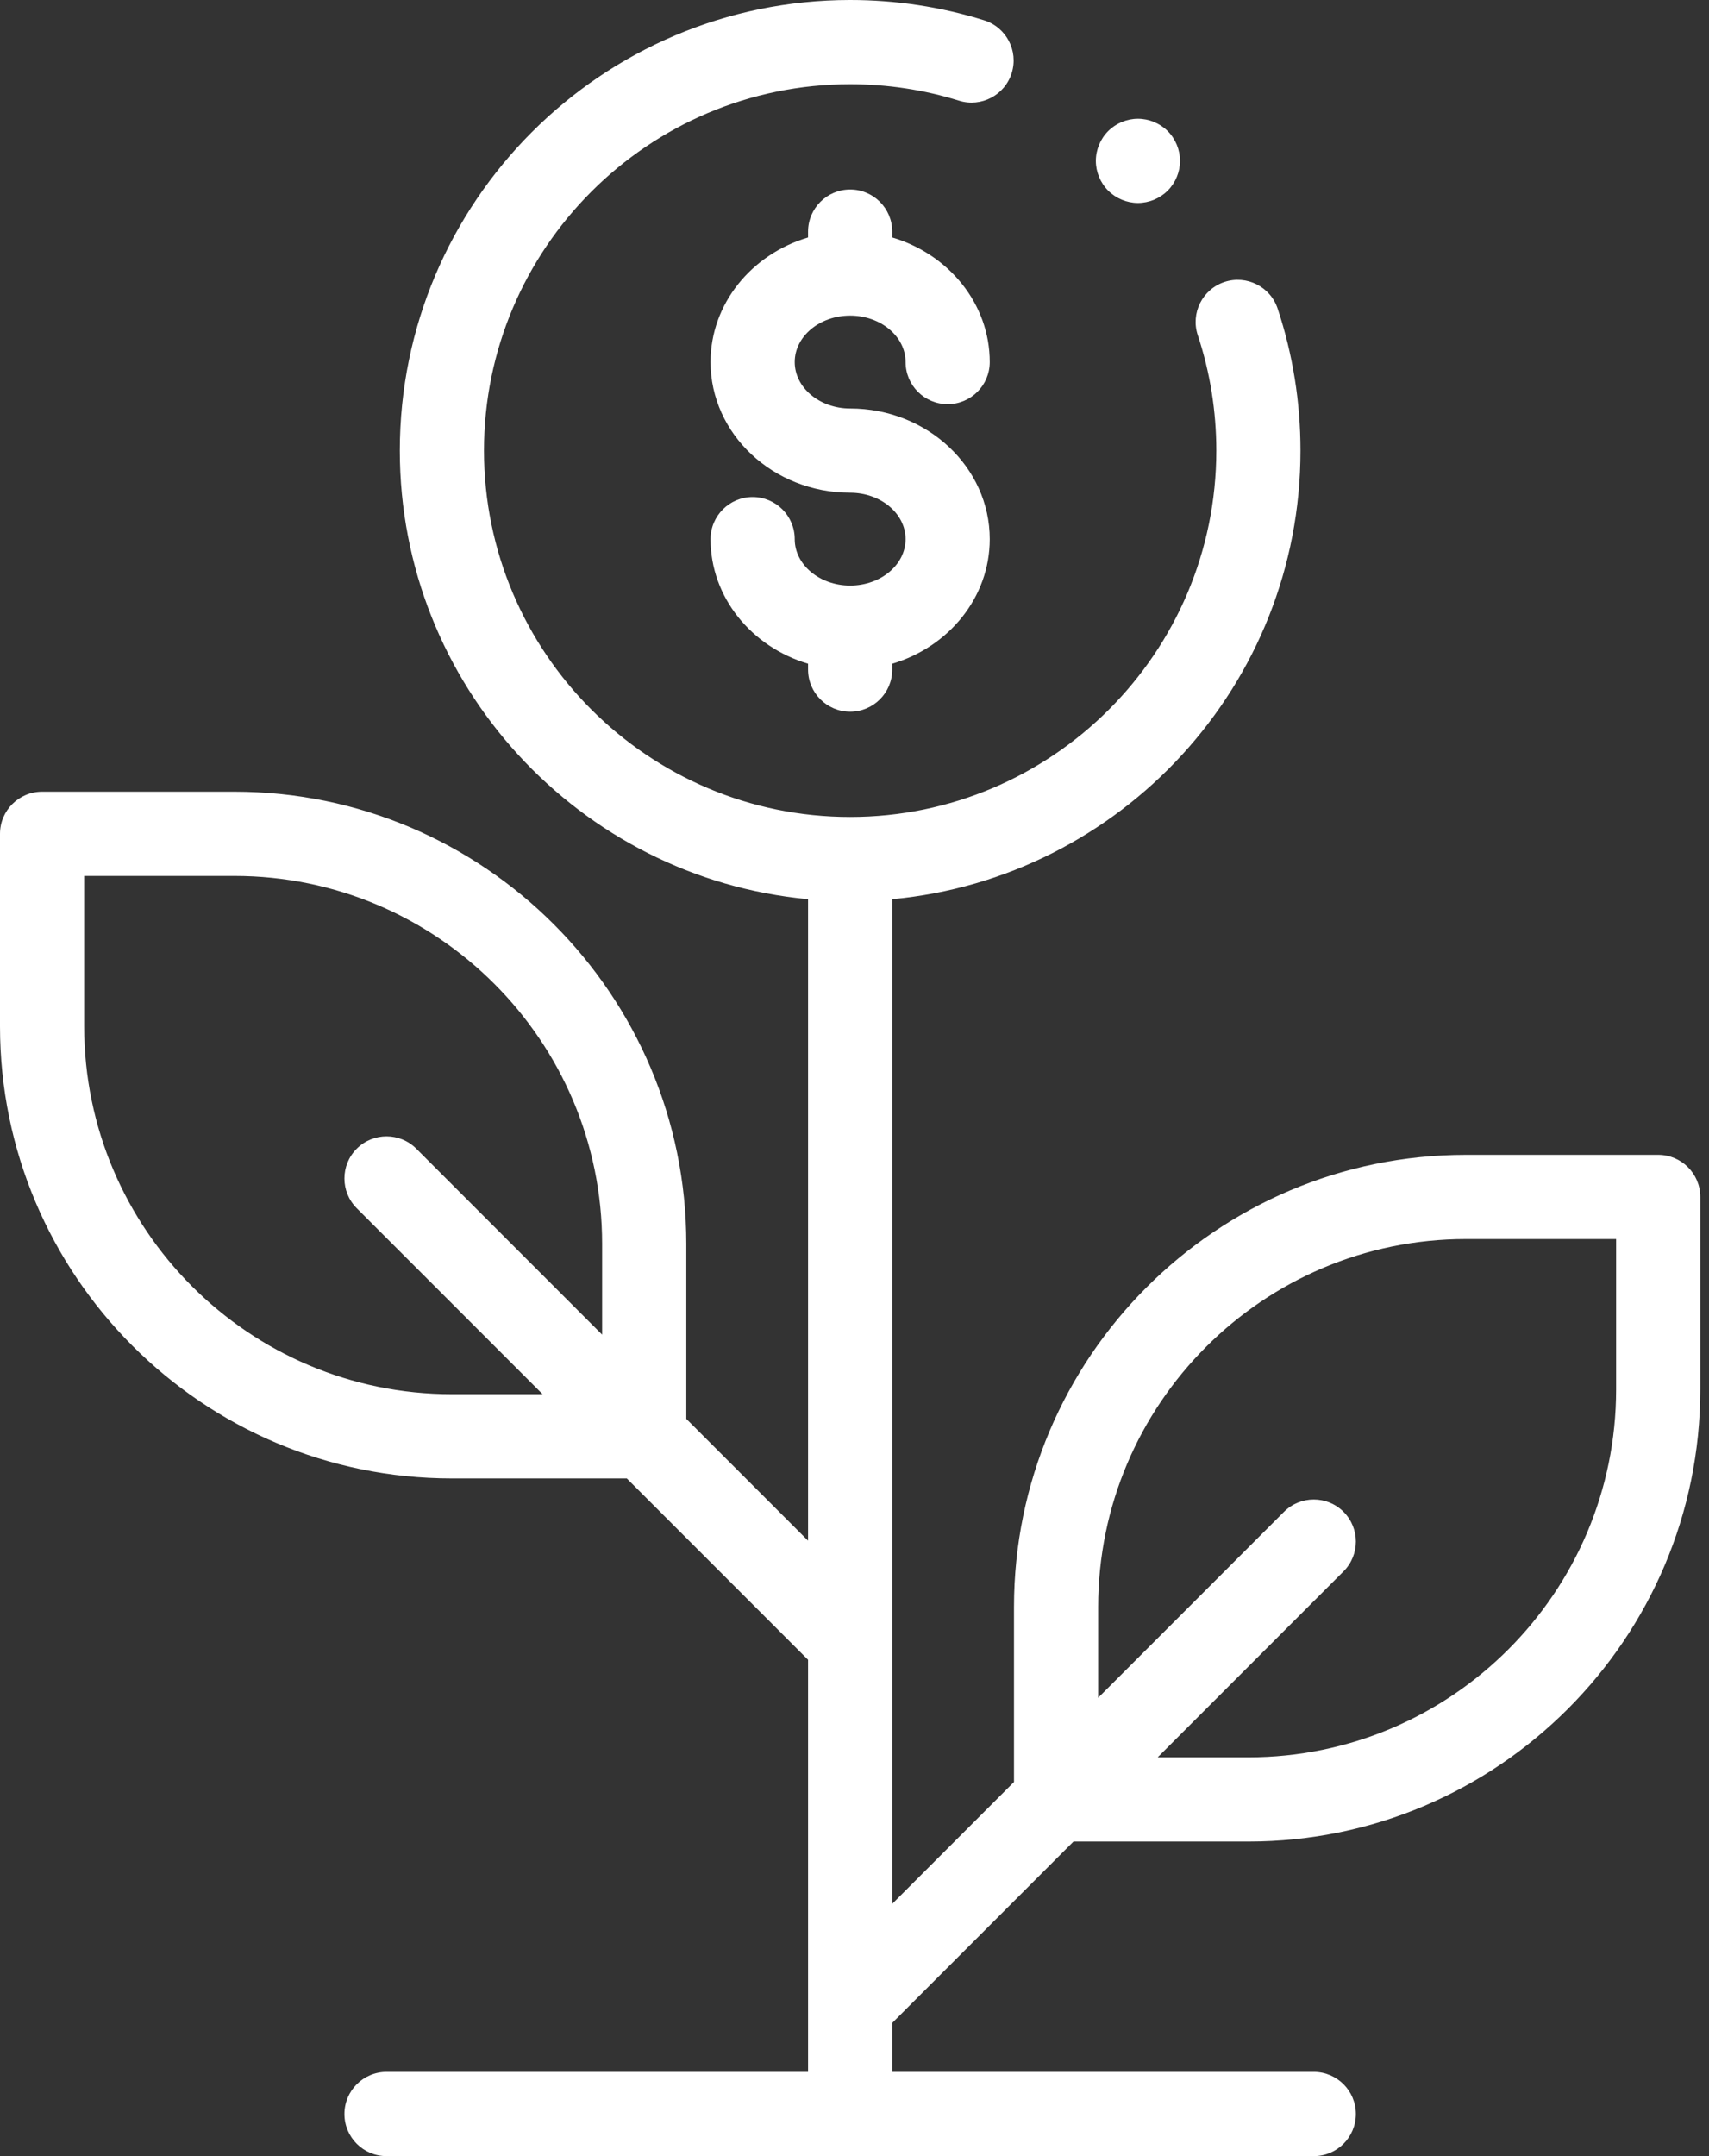
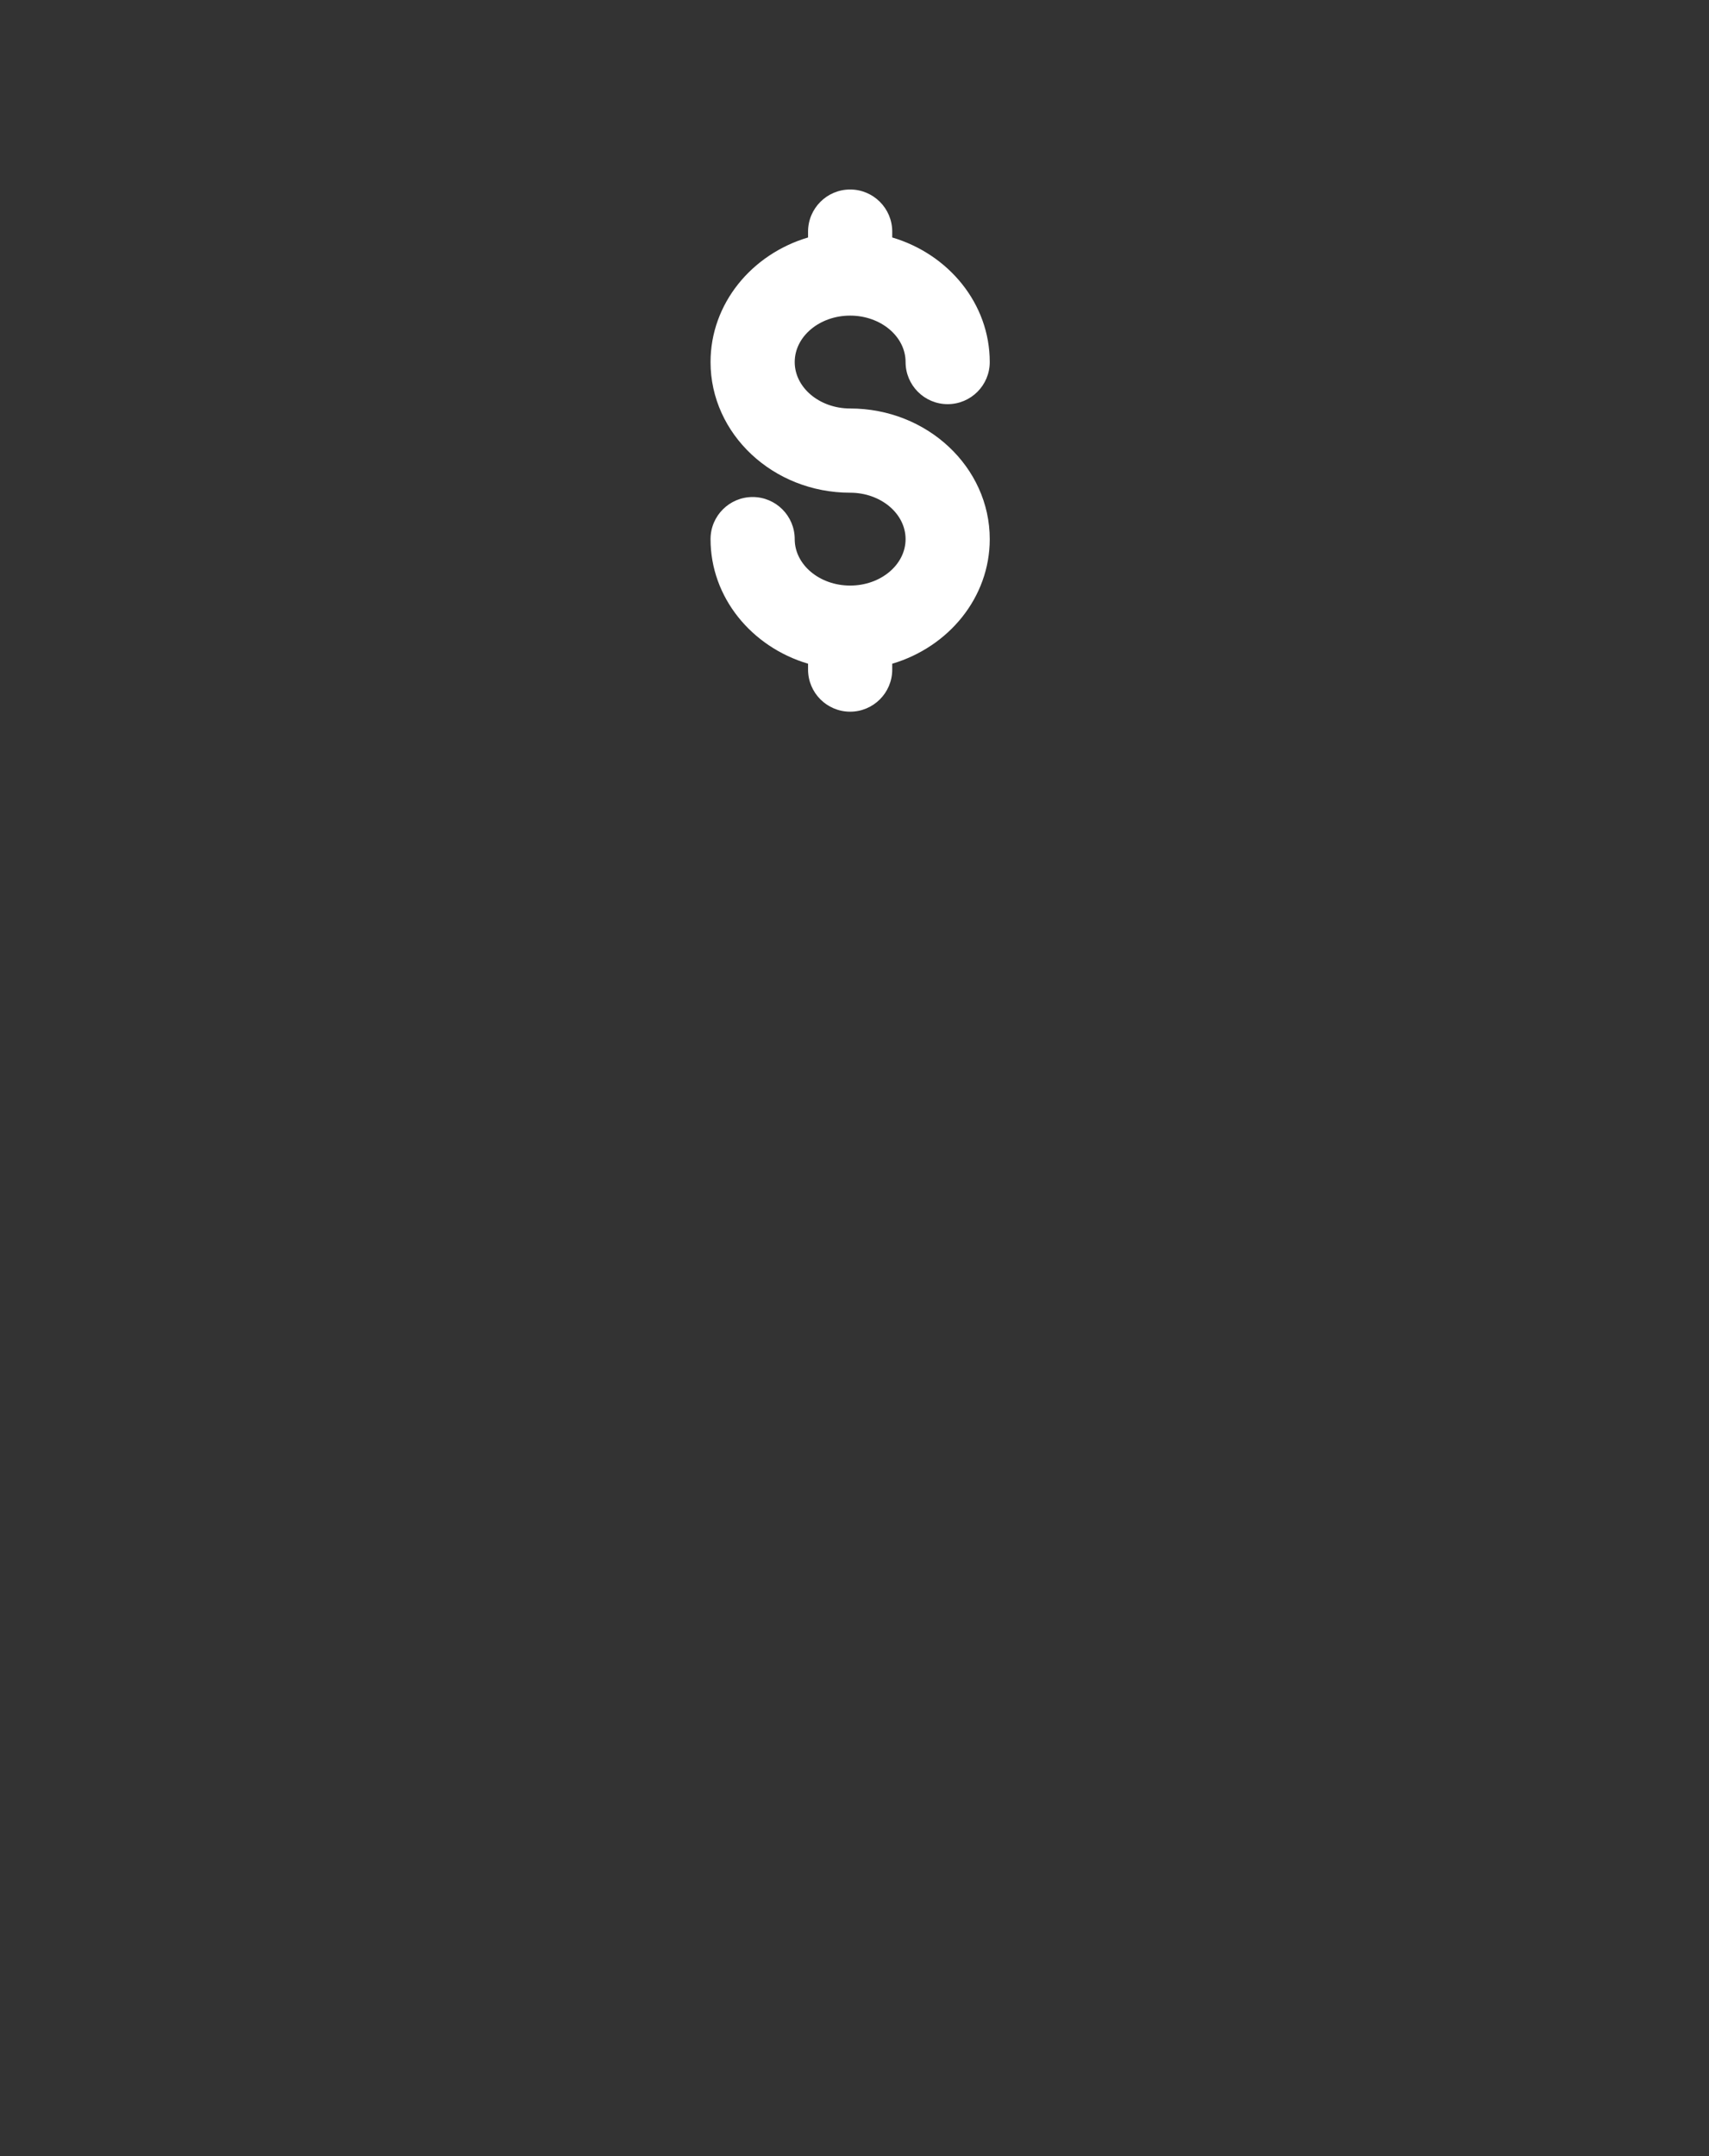
<svg xmlns="http://www.w3.org/2000/svg" width="115" height="145" viewBox="0 0 115 145" fill="none">
  <rect x="0" y="0" width="115" height="145" fill="#333333" stroke="none" />
-   <path d="M57.207 21.225C59.264 21.225 60.937 22.626 60.937 24.348C60.937 25.912 62.205 27.18 63.769 27.18C65.332 27.18 66.601 25.912 66.601 24.348C66.601 20.426 63.839 17.096 60.039 15.97V15.576C60.039 14.012 58.771 12.744 57.207 12.744C55.643 12.744 54.375 14.012 54.375 15.576V15.97C50.575 17.096 47.813 20.426 47.813 24.348C47.813 29.193 52.028 33.135 57.207 33.135C59.264 33.135 60.937 34.535 60.937 36.257C60.937 37.979 59.264 39.38 57.207 39.38C55.15 39.38 53.477 37.979 53.477 36.257C53.477 34.693 52.209 33.425 50.645 33.425C49.082 33.425 47.813 34.693 47.813 36.257C47.813 40.179 50.575 43.509 54.375 44.635V45.029C54.375 46.593 55.643 47.861 57.207 47.861C58.771 47.861 60.039 46.593 60.039 45.029V44.636C63.839 43.509 66.601 40.18 66.601 36.258C66.601 31.412 62.386 27.471 57.207 27.471C55.15 27.471 53.477 26.07 53.477 24.348C53.477 22.626 55.15 21.225 57.207 21.225Z" fill="white" />
-   <path d="M111.582 77.663H98.639C81.872 77.663 68.232 91.303 68.232 108.07V119.84L60.039 128.033V60.472C75.425 59.039 87.51 46.057 87.51 30.303C87.51 27.041 86.994 23.83 85.976 20.759C85.484 19.274 83.879 18.471 82.396 18.962C80.911 19.454 80.107 21.057 80.599 22.542C81.427 25.036 81.846 27.647 81.846 30.303C81.846 43.889 70.793 54.941 57.207 54.941C43.621 54.941 32.568 43.889 32.568 30.303C32.568 16.717 43.621 5.664 57.207 5.664C59.708 5.664 62.173 6.036 64.535 6.771C66.027 7.236 67.615 6.402 68.08 4.908C68.545 3.415 67.711 1.828 66.217 1.363C63.31 0.459 60.279 0 57.207 0C40.498 0 26.904 13.594 26.904 30.303C26.904 46.057 38.989 59.039 54.375 60.472V103.613L46.182 95.42V83.65C46.182 66.884 32.542 53.243 15.775 53.243H2.832C1.268 53.243 0 54.511 0 56.075V69.019C0 85.785 13.64 99.425 30.407 99.425H42.177L54.375 111.623V139.336H26.009C24.445 139.336 23.177 140.604 23.177 142.168C23.177 143.732 24.445 145 26.009 145H88.405C89.969 145 91.237 143.732 91.237 142.168C91.237 140.604 89.969 139.336 88.405 139.336H60.039V136.043L72.237 123.845H84.007C100.774 123.845 114.414 110.205 114.414 93.438V80.495C114.414 78.931 113.146 77.663 111.582 77.663ZM30.407 93.761C16.764 93.761 5.664 82.662 5.664 69.018V58.907H15.775C29.419 58.907 40.518 70.007 40.518 83.65V89.756L28.012 77.249C26.905 76.144 25.113 76.144 24.006 77.249C22.9 78.355 22.9 80.148 24.006 81.255L36.513 93.761H30.407ZM108.75 93.438C108.75 107.082 97.65 118.181 84.007 118.181H77.901L90.408 105.675C91.514 104.569 91.514 102.776 90.408 101.67C89.302 100.564 87.509 100.564 86.402 101.67L73.896 114.176V108.07C73.896 94.427 84.996 83.327 98.639 83.327H108.75V93.438Z" fill="white" />
-   <path d="M76.572 13.65C77.317 13.65 78.048 13.347 78.575 12.82C79.101 12.294 79.404 11.563 79.404 10.818C79.404 10.073 79.102 9.343 78.575 8.816C78.048 8.289 77.317 7.986 76.572 7.986C75.828 7.986 75.097 8.289 74.57 8.816C74.044 9.343 73.74 10.073 73.74 10.818C73.74 11.563 74.043 12.294 74.57 12.82C75.097 13.347 75.828 13.65 76.572 13.65Z" fill="white" />
+   <path d="M57.207 21.225C59.264 21.225 60.937 22.626 60.937 24.348C60.937 25.912 62.205 27.18 63.769 27.18C65.332 27.18 66.601 25.912 66.601 24.348C66.601 20.426 63.839 17.096 60.039 15.97V15.576C60.039 14.012 58.771 12.744 57.207 12.744C55.643 12.744 54.375 14.012 54.375 15.576V15.97C50.575 17.096 47.813 20.426 47.813 24.348C47.813 29.193 52.028 33.135 57.207 33.135C59.264 33.135 60.937 34.535 60.937 36.257C60.937 37.979 59.264 39.38 57.207 39.38C55.15 39.38 53.477 37.979 53.477 36.257C53.477 34.693 52.209 33.425 50.645 33.425C49.082 33.425 47.813 34.693 47.813 36.257C47.813 40.179 50.575 43.509 54.375 44.635V45.029C54.375 46.593 55.643 47.861 57.207 47.861C58.771 47.861 60.039 46.593 60.039 45.029V44.636C63.839 43.509 66.601 40.18 66.601 36.258C66.601 31.412 62.386 27.471 57.207 27.471C55.15 27.471 53.477 26.07 53.477 24.348C53.477 22.626 55.15 21.225 57.207 21.225" fill="white" />
</svg>